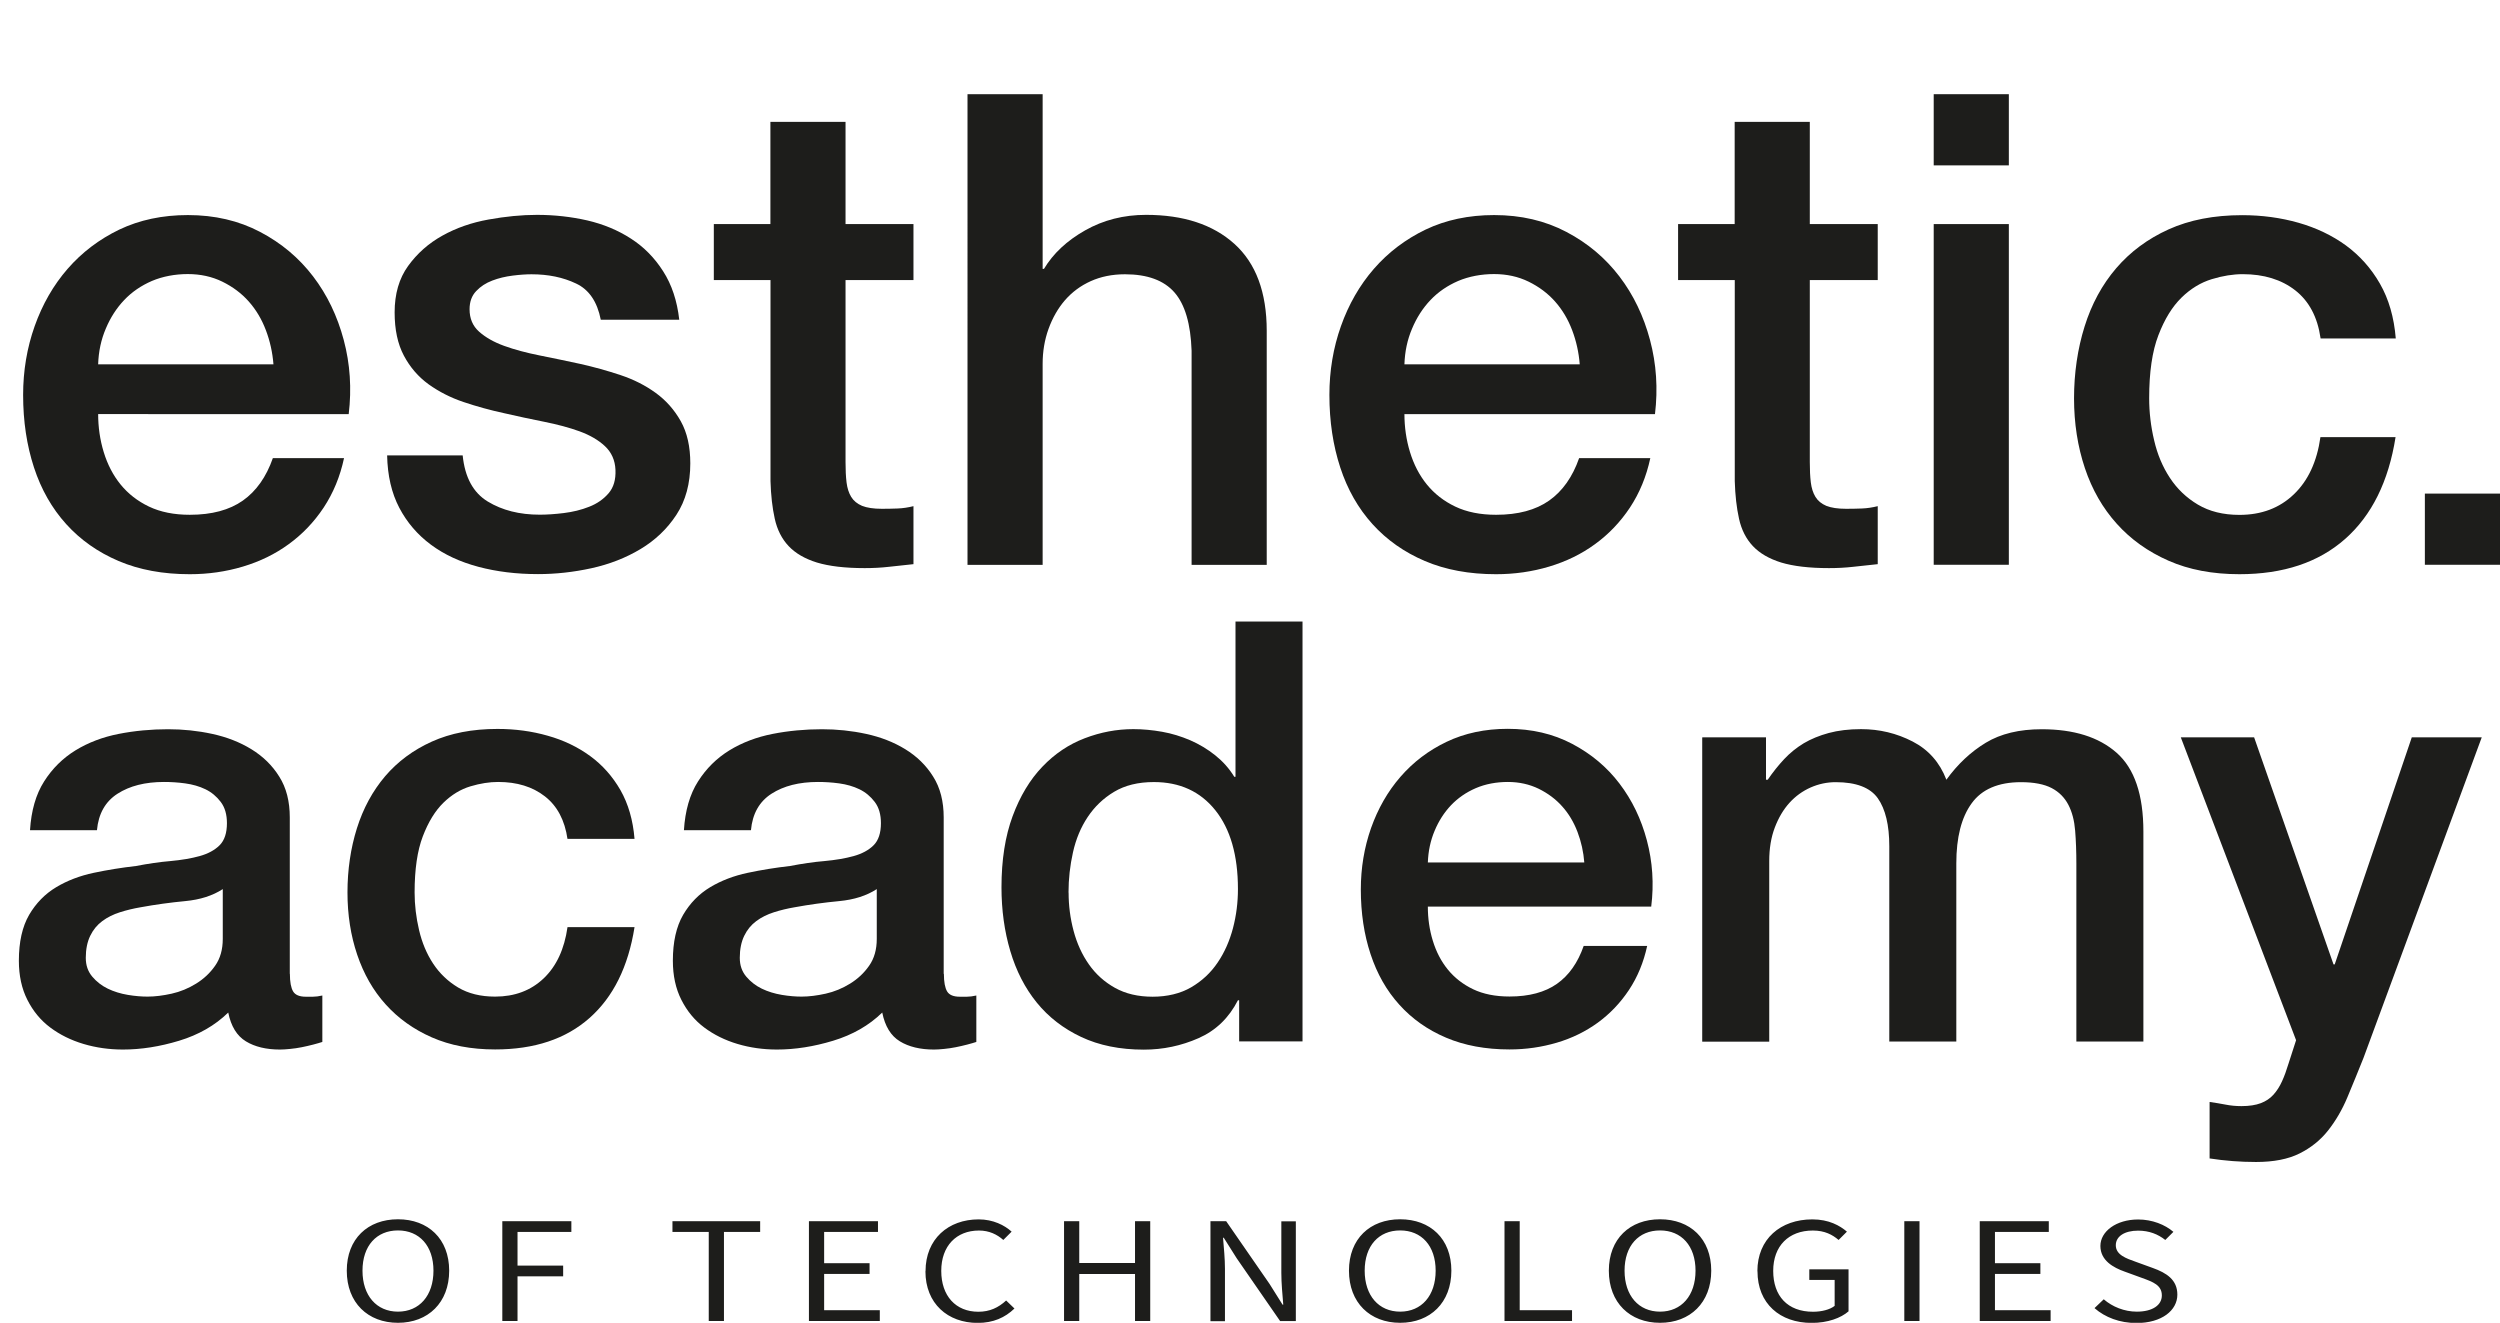
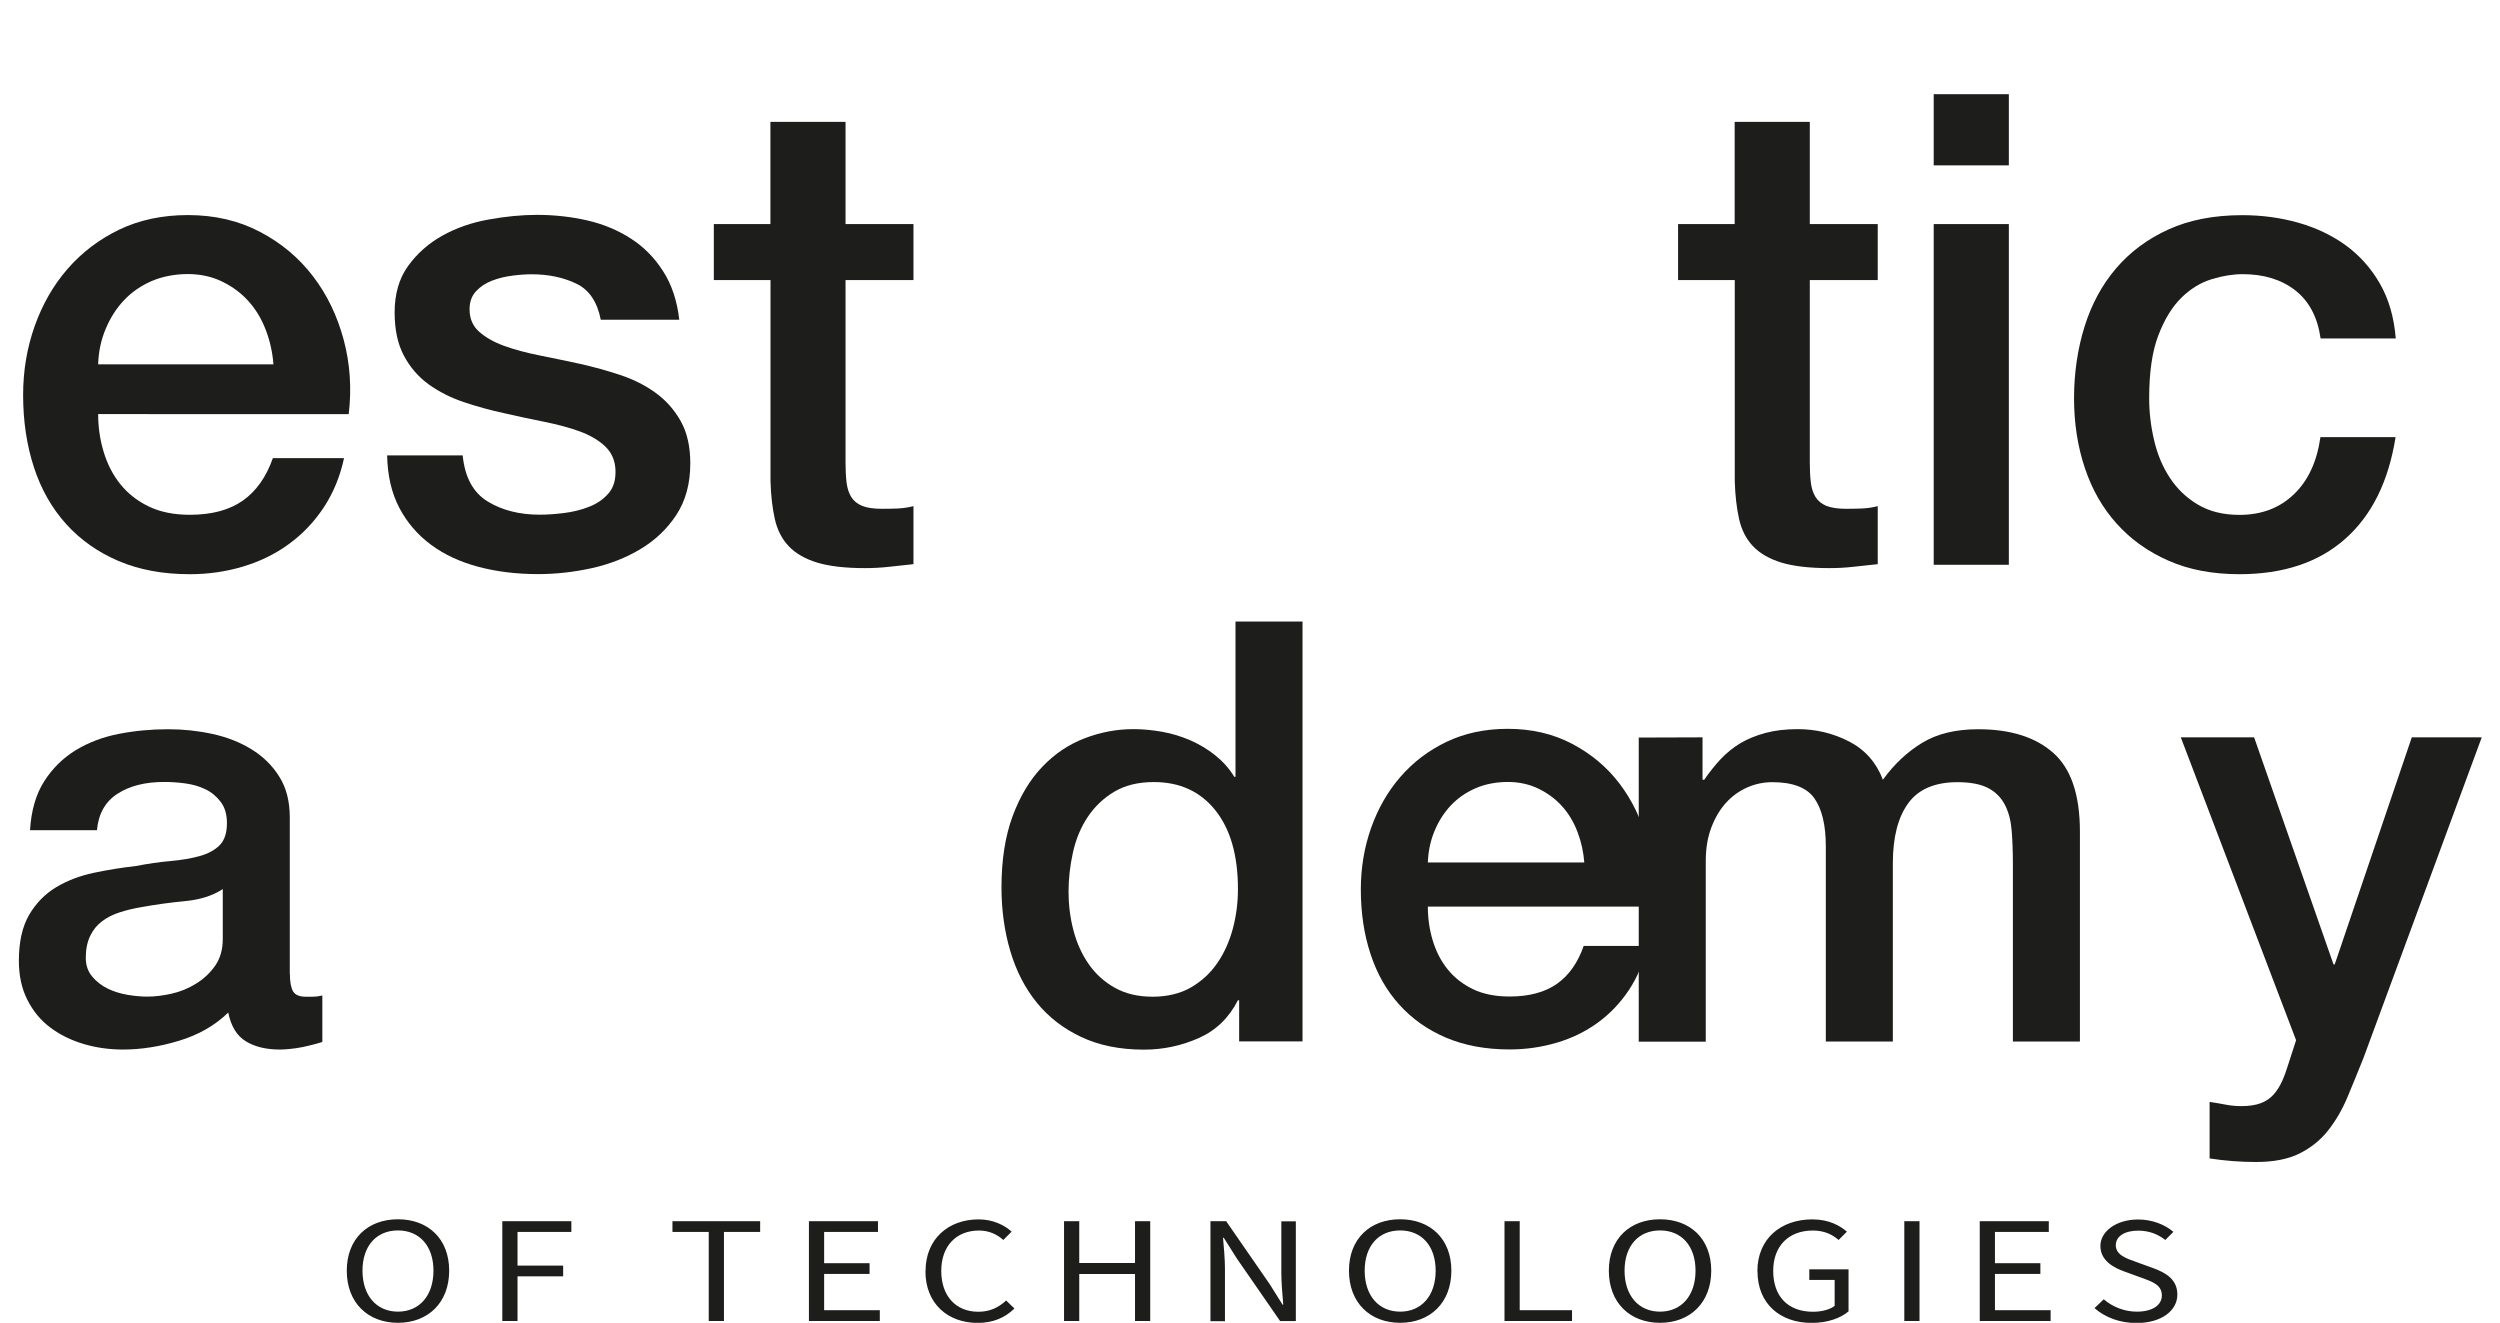
<svg xmlns="http://www.w3.org/2000/svg" id="Calque_1" data-name="Calque 1" viewBox="0 0 246.56 130.46">
  <defs>
    <style>
      .cls-1 {
        fill: #1d1d1b;
      }
    </style>
  </defs>
  <g>
    <path class="cls-1" d="M9.68,40.82c0,1.3.18,2.56.55,3.77.37,1.21.92,2.28,1.66,3.19.74.91,1.67,1.64,2.8,2.18,1.13.54,2.47.81,4.03.81,2.17,0,3.91-.47,5.23-1.4,1.32-.93,2.31-2.33,2.96-4.19h7.02c-.39,1.82-1.06,3.44-2.01,4.88-.95,1.43-2.1,2.63-3.45,3.61-1.34.98-2.85,1.71-4.52,2.21s-3.41.75-5.23.75c-2.64,0-4.98-.43-7.02-1.3-2.04-.87-3.76-2.08-5.17-3.64-1.41-1.56-2.47-3.42-3.18-5.59-.71-2.17-1.07-4.55-1.07-7.15,0-2.38.38-4.65,1.14-6.79s1.84-4.03,3.25-5.65,3.11-2.91,5.1-3.87c1.99-.95,4.25-1.43,6.76-1.43,2.64,0,5.01.55,7.12,1.66,2.1,1.1,3.84,2.57,5.23,4.39,1.39,1.82,2.39,3.91,3.02,6.27.63,2.36.79,4.8.49,7.31H9.68ZM26.97,35.94c-.09-1.17-.34-2.3-.75-3.38-.41-1.08-.97-2.02-1.69-2.83-.71-.8-1.58-1.45-2.6-1.95-1.02-.5-2.16-.75-3.41-.75s-2.48.23-3.54.68c-1.06.46-1.97,1.08-2.73,1.88-.76.8-1.37,1.75-1.82,2.83-.46,1.08-.71,2.25-.75,3.51h17.29Z" />
    <path class="cls-1" d="M45.63,44.91c.22,2.17,1.04,3.68,2.47,4.55,1.43.87,3.14,1.3,5.13,1.3.69,0,1.48-.05,2.37-.16.89-.11,1.72-.31,2.5-.62.78-.3,1.42-.75,1.92-1.33.5-.58.72-1.35.68-2.31-.04-.95-.39-1.73-1.04-2.34-.65-.61-1.49-1.09-2.5-1.46-1.02-.37-2.18-.68-3.48-.94-1.3-.26-2.62-.54-3.96-.85-1.39-.3-2.72-.67-4-1.1-1.28-.43-2.43-1.02-3.45-1.75-1.02-.74-1.83-1.68-2.44-2.83-.61-1.15-.91-2.57-.91-4.26,0-1.82.44-3.35,1.33-4.58.89-1.23,2.01-2.23,3.38-2.99,1.36-.76,2.88-1.29,4.55-1.59,1.67-.3,3.26-.46,4.78-.46,1.73,0,3.39.19,4.97.55,1.58.37,3.01.96,4.29,1.79,1.28.82,2.34,1.9,3.18,3.22.85,1.32,1.38,2.92,1.59,4.78h-7.74c-.35-1.78-1.16-2.97-2.44-3.57-1.28-.61-2.74-.91-4.39-.91-.52,0-1.14.04-1.85.13-.72.09-1.39.25-2.02.49-.63.24-1.16.58-1.59,1.04-.43.45-.65,1.05-.65,1.79,0,.91.31,1.65.94,2.21.63.56,1.45,1.03,2.47,1.4,1.02.37,2.18.68,3.48.94,1.3.26,2.64.54,4.03.84,1.34.3,2.67.67,3.96,1.1,1.3.43,2.46,1.02,3.48,1.76,1.02.74,1.84,1.67,2.47,2.79.63,1.13.94,2.51.94,4.16,0,1.99-.46,3.68-1.37,5.07-.91,1.39-2.09,2.51-3.54,3.38-1.45.87-3.07,1.5-4.84,1.89-1.78.39-3.53.58-5.27.58-2.12,0-4.08-.24-5.88-.72-1.8-.48-3.36-1.2-4.68-2.18-1.32-.98-2.36-2.19-3.12-3.64-.76-1.45-1.16-3.17-1.2-5.17h7.41Z" />
    <path class="cls-1" d="M70.39,22.1h5.59v-10.08h7.41v10.08h6.7v5.52h-6.7v17.94c0,.78.03,1.45.1,2.02.07.56.22,1.04.46,1.43.24.39.6.68,1.07.88.48.19,1.13.29,1.95.29.52,0,1.04-.01,1.56-.03.52-.02,1.04-.1,1.56-.23v5.72c-.82.09-1.62.17-2.41.26-.78.09-1.58.13-2.4.13-1.95,0-3.52-.19-4.71-.55-1.19-.37-2.12-.91-2.79-1.62-.67-.71-1.13-1.61-1.37-2.7-.24-1.08-.38-2.32-.42-3.71v-19.83h-5.59v-5.52Z" />
-     <path class="cls-1" d="M95.42,9.29h7.41v17.23h.13c.91-1.52,2.26-2.78,4.06-3.8,1.8-1.02,3.8-1.53,6.01-1.53,3.68,0,6.59.95,8.71,2.86,2.12,1.91,3.19,4.77,3.19,8.58v23.08h-7.41v-21.12c-.09-2.64-.65-4.56-1.69-5.75-1.04-1.19-2.67-1.79-4.88-1.79-1.26,0-2.38.23-3.38.68s-1.84,1.08-2.54,1.88c-.69.8-1.23,1.75-1.62,2.83-.39,1.08-.58,2.23-.58,3.44v19.83h-7.41V9.29Z" />
-     <path class="cls-1" d="M138.51,40.82c0,1.3.18,2.56.55,3.77.37,1.21.92,2.28,1.66,3.19.74.91,1.67,1.64,2.8,2.18,1.13.54,2.47.81,4.03.81,2.17,0,3.91-.47,5.23-1.4,1.32-.93,2.31-2.33,2.96-4.19h7.02c-.39,1.82-1.06,3.44-2.01,4.88-.95,1.43-2.1,2.63-3.45,3.61-1.34.98-2.85,1.71-4.52,2.21s-3.41.75-5.23.75c-2.64,0-4.98-.43-7.02-1.3-2.04-.87-3.76-2.08-5.17-3.64-1.41-1.56-2.47-3.42-3.18-5.59-.71-2.17-1.07-4.55-1.07-7.15,0-2.38.38-4.65,1.14-6.79s1.84-4.03,3.25-5.65,3.11-2.91,5.1-3.87c1.99-.95,4.25-1.43,6.76-1.43,2.64,0,5.01.55,7.12,1.66,2.1,1.1,3.84,2.57,5.23,4.39,1.39,1.82,2.39,3.91,3.02,6.27.63,2.36.79,4.8.49,7.31h-24.7ZM155.8,35.94c-.09-1.17-.34-2.3-.75-3.38-.41-1.08-.97-2.02-1.69-2.83-.71-.8-1.58-1.45-2.6-1.95-1.02-.5-2.16-.75-3.41-.75s-2.48.23-3.54.68c-1.06.46-1.97,1.08-2.73,1.88-.76.8-1.37,1.75-1.82,2.83-.46,1.08-.71,2.25-.75,3.51h17.29Z" />
    <path class="cls-1" d="M165.49,22.1h5.59v-10.08h7.41v10.08h6.7v5.52h-6.7v17.94c0,.78.03,1.45.1,2.02.07.56.22,1.04.46,1.43.24.39.6.68,1.07.88.48.19,1.13.29,1.95.29.52,0,1.04-.01,1.56-.03.52-.02,1.04-.1,1.56-.23v5.72c-.82.09-1.62.17-2.41.26-.78.09-1.58.13-2.4.13-1.95,0-3.52-.19-4.71-.55-1.19-.37-2.12-.91-2.79-1.62-.67-.71-1.13-1.61-1.37-2.7-.24-1.08-.38-2.32-.42-3.71v-19.83h-5.59v-5.52Z" />
    <path class="cls-1" d="M190.71,9.29h7.41v7.02h-7.41v-7.02ZM190.71,22.1h7.41v33.6h-7.41V22.1Z" />
    <path class="cls-1" d="M228.86,33.34c-.3-2.08-1.14-3.65-2.5-4.71-1.36-1.06-3.09-1.59-5.17-1.59-.95,0-1.97.16-3.05.49-1.08.33-2.08.93-2.99,1.82-.91.89-1.67,2.12-2.28,3.71-.61,1.58-.91,3.65-.91,6.21,0,1.39.16,2.77.49,4.16.32,1.39.84,2.62,1.56,3.71.71,1.08,1.63,1.96,2.76,2.63,1.13.67,2.49,1.01,4.09,1.01,2.17,0,3.95-.67,5.36-2.02,1.41-1.34,2.29-3.23,2.63-5.65h7.41c-.69,4.38-2.35,7.72-4.97,10.04-2.62,2.32-6.1,3.48-10.43,3.48-2.64,0-4.97-.44-6.99-1.33s-3.72-2.1-5.1-3.64c-1.39-1.54-2.44-3.37-3.15-5.49-.71-2.12-1.07-4.42-1.07-6.89s.35-4.88,1.04-7.08c.69-2.21,1.73-4.13,3.12-5.75s3.11-2.9,5.17-3.83c2.06-.93,4.47-1.4,7.25-1.4,1.95,0,3.8.25,5.56.75,1.75.5,3.32,1.25,4.68,2.24,1.36,1,2.48,2.25,3.35,3.77.87,1.52,1.39,3.31,1.56,5.4h-7.41Z" />
    <path class="cls-1" d="M28.59,96.04c0,.81.11,1.39.32,1.74.21.35.63.52,1.25.52h.7c.27,0,.58-.04.93-.12v4.58c-.23.08-.53.16-.9.26-.37.1-.75.18-1.13.26-.39.08-.77.13-1.16.17-.39.04-.72.06-.99.06-1.35,0-2.48-.27-3.36-.81-.89-.54-1.47-1.49-1.74-2.84-1.31,1.28-2.93,2.2-4.84,2.78s-3.76.87-5.54.87c-1.35,0-2.65-.18-3.89-.55-1.24-.37-2.33-.91-3.28-1.62-.95-.71-1.7-1.62-2.26-2.73-.56-1.1-.84-2.39-.84-3.86,0-1.86.34-3.36,1.01-4.52.68-1.16,1.57-2.07,2.67-2.73,1.1-.66,2.34-1.13,3.71-1.42,1.37-.29,2.75-.51,4.15-.67,1.2-.23,2.34-.4,3.42-.49,1.08-.1,2.04-.26,2.87-.49.83-.23,1.49-.59,1.97-1.07.48-.48.72-1.21.72-2.18,0-.85-.2-1.55-.61-2.09-.41-.54-.91-.96-1.51-1.25-.6-.29-1.27-.48-2-.58-.73-.1-1.43-.14-2.09-.14-1.86,0-3.38.39-4.58,1.16s-1.88,1.97-2.03,3.6H2.96c.12-1.93.58-3.54,1.39-4.81.81-1.28,1.85-2.3,3.1-3.07,1.26-.77,2.68-1.31,4.26-1.62,1.58-.31,3.21-.46,4.87-.46,1.47,0,2.92.15,4.35.46,1.43.31,2.72.81,3.86,1.51s2.06,1.59,2.75,2.7c.7,1.1,1.04,2.45,1.04,4.03v15.43ZM21.98,87.68c-1.01.66-2.24,1.05-3.71,1.19s-2.94.34-4.41.61c-.7.12-1.37.28-2.03.49-.66.21-1.24.5-1.74.87-.5.37-.9.85-1.19,1.45s-.44,1.33-.44,2.17c0,.74.21,1.35.64,1.86.42.5.94.9,1.54,1.19s1.26.49,1.97.61c.71.12,1.36.17,1.94.17.73,0,1.53-.1,2.38-.29.85-.19,1.65-.52,2.41-.99s1.38-1.05,1.88-1.77c.5-.71.75-1.59.75-2.64v-4.93Z" />
-     <path class="cls-1" d="M55.97,82.75c-.27-1.86-1.01-3.26-2.23-4.21-1.22-.95-2.75-1.42-4.61-1.42-.85,0-1.76.14-2.73.43-.97.29-1.86.83-2.67,1.62-.81.79-1.49,1.9-2.03,3.31-.54,1.41-.81,3.26-.81,5.54,0,1.24.15,2.47.44,3.71s.75,2.34,1.39,3.31c.64.97,1.46,1.75,2.46,2.35,1.01.6,2.22.9,3.65.9,1.93,0,3.53-.6,4.79-1.8,1.26-1.2,2.04-2.88,2.35-5.05h6.61c-.62,3.91-2.1,6.89-4.44,8.96-2.34,2.07-5.44,3.1-9.31,3.1-2.36,0-4.44-.4-6.24-1.19-1.8-.79-3.32-1.88-4.55-3.25-1.24-1.37-2.17-3.01-2.81-4.9-.64-1.89-.96-3.94-.96-6.15s.31-4.35.93-6.32c.62-1.97,1.55-3.68,2.78-5.13,1.24-1.45,2.77-2.59,4.61-3.42s3.99-1.25,6.47-1.25c1.74,0,3.39.22,4.96.67,1.57.44,2.96,1.11,4.18,2s2.21,2.01,2.99,3.36c.77,1.35,1.24,2.96,1.39,4.81h-6.61Z" />
-     <path class="cls-1" d="M93.09,96.04c0,.81.11,1.39.32,1.74.21.35.63.52,1.25.52h.7c.27,0,.58-.04.93-.12v4.58c-.23.08-.53.16-.9.26-.37.1-.75.18-1.13.26-.39.08-.77.13-1.16.17-.39.04-.72.06-.99.06-1.35,0-2.48-.27-3.36-.81-.89-.54-1.47-1.49-1.74-2.84-1.31,1.28-2.93,2.2-4.84,2.78s-3.76.87-5.54.87c-1.35,0-2.65-.18-3.89-.55-1.24-.37-2.33-.91-3.28-1.62-.95-.71-1.7-1.62-2.26-2.73-.56-1.1-.84-2.39-.84-3.86,0-1.86.34-3.36,1.01-4.52.68-1.16,1.57-2.07,2.67-2.73,1.1-.66,2.34-1.13,3.71-1.42,1.37-.29,2.75-.51,4.15-.67,1.2-.23,2.34-.4,3.42-.49,1.08-.1,2.04-.26,2.87-.49.83-.23,1.49-.59,1.97-1.07.48-.48.72-1.21.72-2.18,0-.85-.2-1.55-.61-2.09-.41-.54-.91-.96-1.51-1.25-.6-.29-1.27-.48-2-.58-.73-.1-1.43-.14-2.09-.14-1.86,0-3.38.39-4.58,1.16s-1.88,1.97-2.03,3.6h-6.61c.12-1.93.58-3.54,1.39-4.81.81-1.28,1.85-2.3,3.1-3.07,1.26-.77,2.68-1.31,4.26-1.62,1.58-.31,3.21-.46,4.87-.46,1.47,0,2.92.15,4.35.46,1.43.31,2.72.81,3.86,1.51s2.06,1.59,2.75,2.7c.7,1.1,1.04,2.45,1.04,4.03v15.43ZM86.48,87.68c-1.01.66-2.24,1.05-3.71,1.19s-2.94.34-4.41.61c-.7.12-1.37.28-2.03.49-.66.21-1.24.5-1.74.87-.5.37-.9.85-1.19,1.45s-.44,1.33-.44,2.17c0,.74.21,1.35.64,1.86.42.5.94.9,1.54,1.19s1.26.49,1.97.61c.71.12,1.36.17,1.94.17.73,0,1.53-.1,2.38-.29.85-.19,1.65-.52,2.41-.99s1.38-1.05,1.88-1.77c.5-.71.75-1.59.75-2.64v-4.93Z" />
    <path class="cls-1" d="M128.47,102.71h-6.26v-4.06h-.12c-.89,1.74-2.18,2.99-3.89,3.74-1.7.75-3.5,1.13-5.39,1.13-2.36,0-4.42-.42-6.18-1.25s-3.22-1.96-4.38-3.39-2.03-3.12-2.61-5.08c-.58-1.95-.87-4.05-.87-6.29,0-2.71.37-5.05,1.1-7.02.73-1.97,1.71-3.6,2.93-4.87,1.22-1.28,2.61-2.21,4.18-2.81,1.57-.6,3.16-.9,4.79-.9.93,0,1.88.09,2.84.26.97.17,1.89.46,2.78.84.89.39,1.71.88,2.46,1.48s1.38,1.3,1.88,2.12h.12v-15.31h6.61v41.41ZM105.39,88.03c0,1.28.16,2.53.49,3.77.33,1.24.83,2.34,1.51,3.31.68.97,1.54,1.74,2.58,2.32s2.28.87,3.71.87,2.74-.31,3.8-.93c1.06-.62,1.93-1.43,2.61-2.44.68-1,1.18-2.14,1.51-3.39.33-1.26.49-2.54.49-3.86,0-3.33-.75-5.92-2.23-7.77-1.49-1.86-3.51-2.78-6.06-2.78-1.55,0-2.85.32-3.92.96s-1.93,1.47-2.61,2.49c-.68,1.02-1.16,2.18-1.45,3.48-.29,1.3-.44,2.62-.44,3.97Z" />
    <path class="cls-1" d="M140.82,89.42c0,1.16.16,2.28.49,3.36.33,1.08.82,2.03,1.48,2.84.66.81,1.49,1.46,2.49,1.94,1,.48,2.2.72,3.6.72,1.93,0,3.49-.42,4.67-1.25,1.18-.83,2.06-2.08,2.64-3.74h6.26c-.35,1.62-.95,3.07-1.8,4.35-.85,1.28-1.88,2.35-3.07,3.22-1.2.87-2.54,1.53-4.03,1.97-1.49.44-3.04.67-4.67.67-2.36,0-4.45-.39-6.26-1.16-1.82-.77-3.36-1.86-4.61-3.25-1.26-1.39-2.2-3.05-2.84-4.99-.64-1.93-.96-4.06-.96-6.38,0-2.13.34-4.15,1.01-6.06.68-1.91,1.64-3.6,2.9-5.05,1.26-1.45,2.77-2.6,4.55-3.45,1.78-.85,3.79-1.28,6.03-1.28,2.36,0,4.47.49,6.35,1.48,1.88.99,3.43,2.29,4.67,3.92s2.14,3.49,2.7,5.6c.56,2.11.71,4.28.43,6.53h-22.04ZM156.25,85.07c-.08-1.04-.3-2.05-.67-3.02-.37-.97-.87-1.81-1.51-2.52-.64-.72-1.41-1.29-2.32-1.74-.91-.44-1.92-.67-3.04-.67s-2.21.2-3.16.61c-.95.41-1.76.97-2.44,1.68-.68.72-1.22,1.56-1.62,2.52-.41.97-.63,2.01-.67,3.13h15.43Z" />
-     <path class="cls-1" d="M167.91,72.72h6.26v4.18h.17c.5-.73,1.04-1.41,1.62-2.03s1.23-1.14,1.94-1.57c.71-.42,1.54-.76,2.46-1.01.93-.25,1.99-.38,3.19-.38,1.82,0,3.51.41,5.08,1.22,1.57.81,2.68,2.07,3.33,3.77,1.12-1.55,2.42-2.76,3.89-3.65s3.31-1.33,5.51-1.33c3.17,0,5.63.77,7.39,2.32,1.76,1.55,2.64,4.14,2.64,7.77v20.71h-6.61v-17.52c0-1.2-.04-2.29-.12-3.28-.08-.99-.3-1.84-.67-2.55-.37-.71-.92-1.27-1.65-1.65s-1.74-.58-3.02-.58c-2.24,0-3.87.7-4.87,2.09-1.01,1.39-1.51,3.36-1.51,5.92v17.57h-6.61v-19.26c0-2.09-.38-3.66-1.13-4.73-.75-1.06-2.14-1.59-4.15-1.59-.85,0-1.67.17-2.47.52-.79.35-1.49.85-2.09,1.51s-1.08,1.47-1.45,2.44c-.37.97-.55,2.07-.55,3.31v17.81h-6.61v-29.99Z" />
+     <path class="cls-1" d="M167.91,72.72v4.18h.17c.5-.73,1.04-1.41,1.62-2.03s1.23-1.14,1.94-1.57c.71-.42,1.54-.76,2.46-1.01.93-.25,1.99-.38,3.19-.38,1.82,0,3.51.41,5.08,1.22,1.57.81,2.68,2.07,3.33,3.77,1.12-1.55,2.42-2.76,3.89-3.65s3.31-1.33,5.51-1.33c3.17,0,5.63.77,7.39,2.32,1.76,1.55,2.64,4.14,2.64,7.77v20.71h-6.61v-17.52c0-1.2-.04-2.29-.12-3.28-.08-.99-.3-1.84-.67-2.55-.37-.71-.92-1.27-1.65-1.65s-1.74-.58-3.02-.58c-2.24,0-3.87.7-4.87,2.09-1.01,1.39-1.51,3.36-1.51,5.92v17.57h-6.61v-19.26c0-2.09-.38-3.66-1.13-4.73-.75-1.06-2.14-1.59-4.15-1.59-.85,0-1.67.17-2.47.52-.79.35-1.49.85-2.09,1.51s-1.08,1.47-1.45,2.44c-.37.97-.55,2.07-.55,3.31v17.81h-6.61v-29.99Z" />
    <path class="cls-1" d="M215.06,72.72h7.25l7.83,22.39h.12l7.6-22.39h6.9l-11.66,31.61c-.54,1.35-1.07,2.65-1.59,3.89-.52,1.24-1.16,2.33-1.91,3.28-.75.95-1.69,1.7-2.81,2.26-1.12.56-2.55.84-4.29.84-1.55,0-3.07-.12-4.58-.35v-5.57c.54.08,1.06.16,1.57.26.5.1,1.02.15,1.57.15.77,0,1.41-.1,1.91-.29.5-.19.92-.47,1.25-.84.33-.37.61-.8.84-1.31.23-.5.44-1.08.64-1.74l.75-2.32-11.37-29.87Z" />
  </g>
-   <rect class="cls-1" x="239.15" y="48.68" width="7.41" height="7.02" />
  <path class="cls-1" d="M34.2,125.32c0-3.15,2.08-5.07,5.05-5.07s5.05,1.92,5.05,5.07-2.08,5.14-5.05,5.14-5.05-1.98-5.05-5.14ZM42.75,125.32c0-2.45-1.39-3.97-3.5-3.97s-3.5,1.51-3.5,3.97,1.39,4.04,3.5,4.04,3.5-1.58,3.5-4.04ZM49.54,120.44h6.81v1.06h-5.31v3.32h4.5v1.06h-4.5v4.4h-1.5v-9.84ZM69.89,121.5h-3.57v-1.06h8.65v1.06h-3.57v8.78h-1.5v-8.78ZM79.78,120.44h6.81v1.06h-5.31v3.08h4.48v1.06h-4.48v3.58h5.49v1.06h-6.99v-9.84ZM91.28,125.37c0-3.18,2.25-5.11,5.24-5.11,1.43,0,2.56.58,3.25,1.21l-.82.82c-.62-.55-1.4-.93-2.4-.93-2.23,0-3.72,1.52-3.72,3.98s1.42,4.03,3.66,4.03c1.13,0,1.98-.41,2.74-1.11l.82.79c-.93.9-2.09,1.42-3.63,1.42-2.94,0-5.15-1.9-5.15-5.09ZM104.94,120.44h1.5v4.12h5.5v-4.12h1.5v9.84h-1.5v-4.63h-5.5v4.63h-1.5v-9.84ZM119.38,120.44h1.55l4.28,6.19,1.28,2.04h.07c-.08-.99-.19-2.1-.19-3.13v-5.09h1.43v9.84h-1.55l-4.28-6.19-1.28-2.03h-.07c.08,1,.19,2.05.19,3.08v5.15h-1.43v-9.84ZM133.04,125.32c0-3.15,2.08-5.07,5.05-5.07s5.05,1.92,5.05,5.07-2.08,5.14-5.05,5.14-5.05-1.98-5.05-5.14ZM141.59,125.32c0-2.45-1.39-3.97-3.5-3.97s-3.5,1.51-3.5,3.97,1.39,4.04,3.5,4.04,3.5-1.58,3.5-4.04ZM148.38,120.44h1.5v8.78h5.16v1.06h-6.66v-9.84ZM158.67,125.32c0-3.15,2.08-5.07,5.05-5.07s5.05,1.92,5.05,5.07-2.08,5.14-5.05,5.14-5.05-1.98-5.05-5.14ZM167.22,125.32c0-2.45-1.39-3.97-3.5-3.97s-3.5,1.51-3.5,3.97,1.39,4.04,3.5,4.04,3.5-1.58,3.5-4.04ZM173.32,125.37c0-3.18,2.29-5.11,5.42-5.11,1.64,0,2.72.62,3.41,1.21l-.82.82c-.6-.51-1.36-.93-2.54-.93-2.38,0-3.91,1.52-3.91,3.98s1.4,4.03,3.93,4.03c.85,0,1.66-.21,2.13-.58v-2.56h-2.5v-1.04h3.87v4.14c-.76.66-2.05,1.14-3.64,1.14-3.12,0-5.34-1.9-5.34-5.09ZM187.81,120.44h1.5v9.84h-1.5v-9.84ZM195.25,120.44h6.81v1.06h-5.31v3.08h4.48v1.06h-4.48v3.58h5.49v1.06h-6.99v-9.84ZM206.58,129l.9-.86c.85.74,2.03,1.22,3.26,1.22,1.55,0,2.47-.64,2.47-1.6,0-1.01-.86-1.33-1.97-1.73l-1.7-.62c-1.1-.39-2.39-1.09-2.39-2.53s1.57-2.61,3.72-2.61c1.4,0,2.65.51,3.48,1.22l-.8.8c-.72-.57-1.59-.92-2.68-.92-1.33,0-2.2.56-2.2,1.44,0,.95,1.03,1.3,1.96,1.63l1.68.61c1.37.49,2.43,1.17,2.43,2.63,0,1.56-1.54,2.8-4.03,2.8-1.66,0-3.1-.56-4.13-1.46Z" />
</svg>